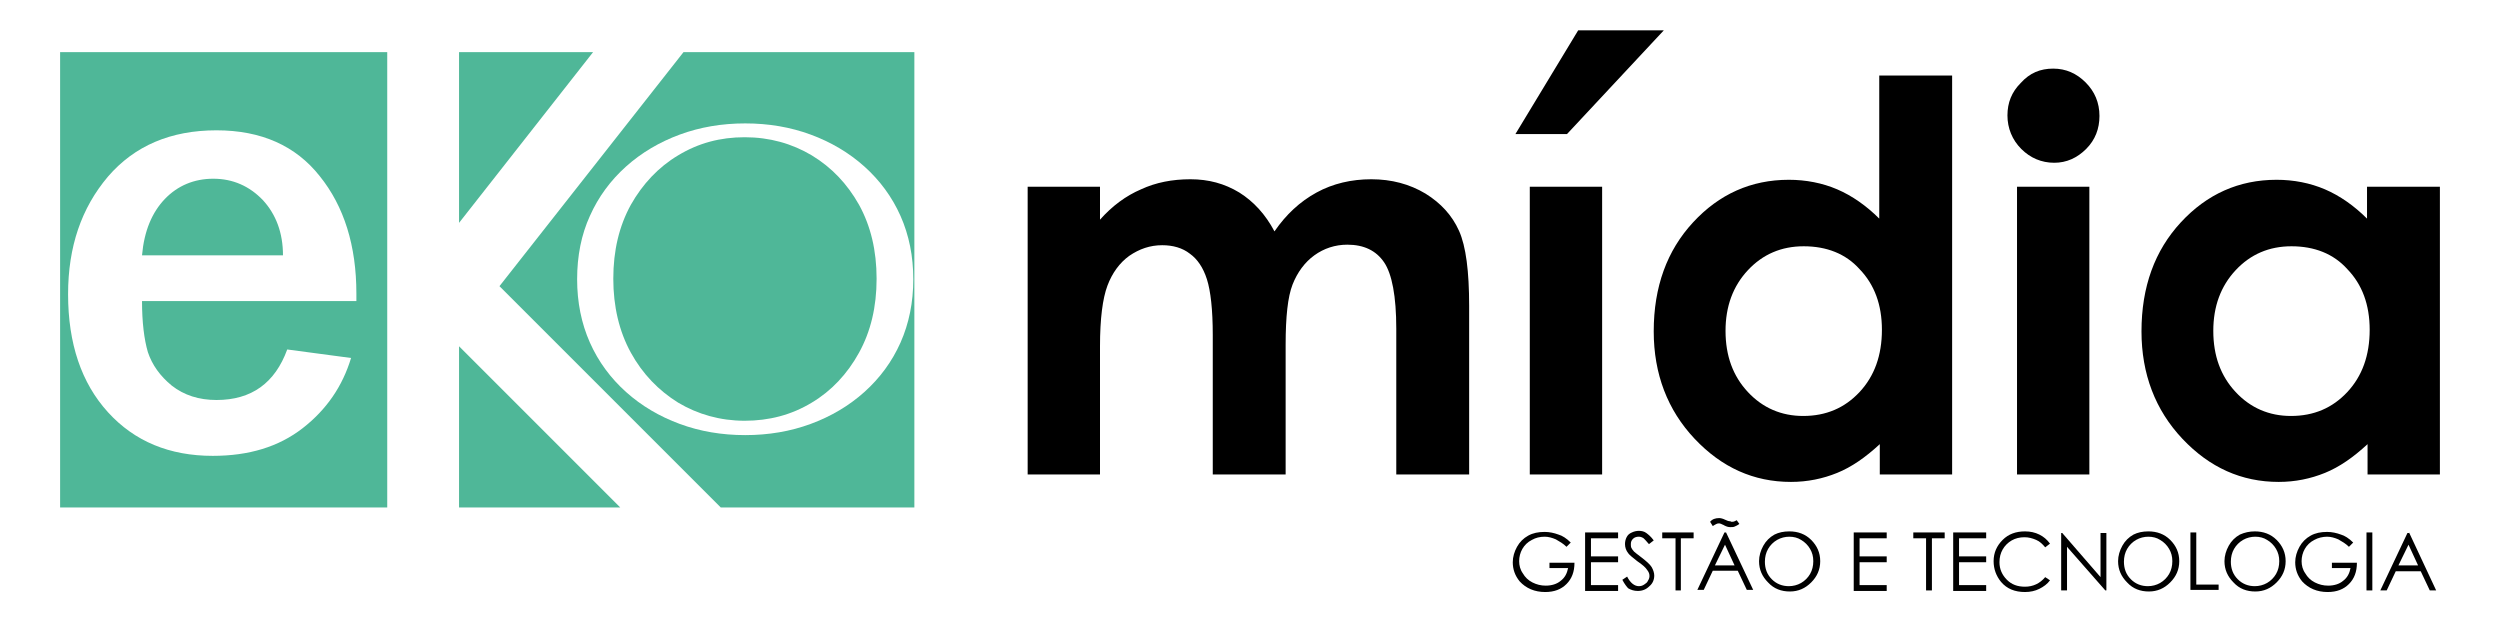
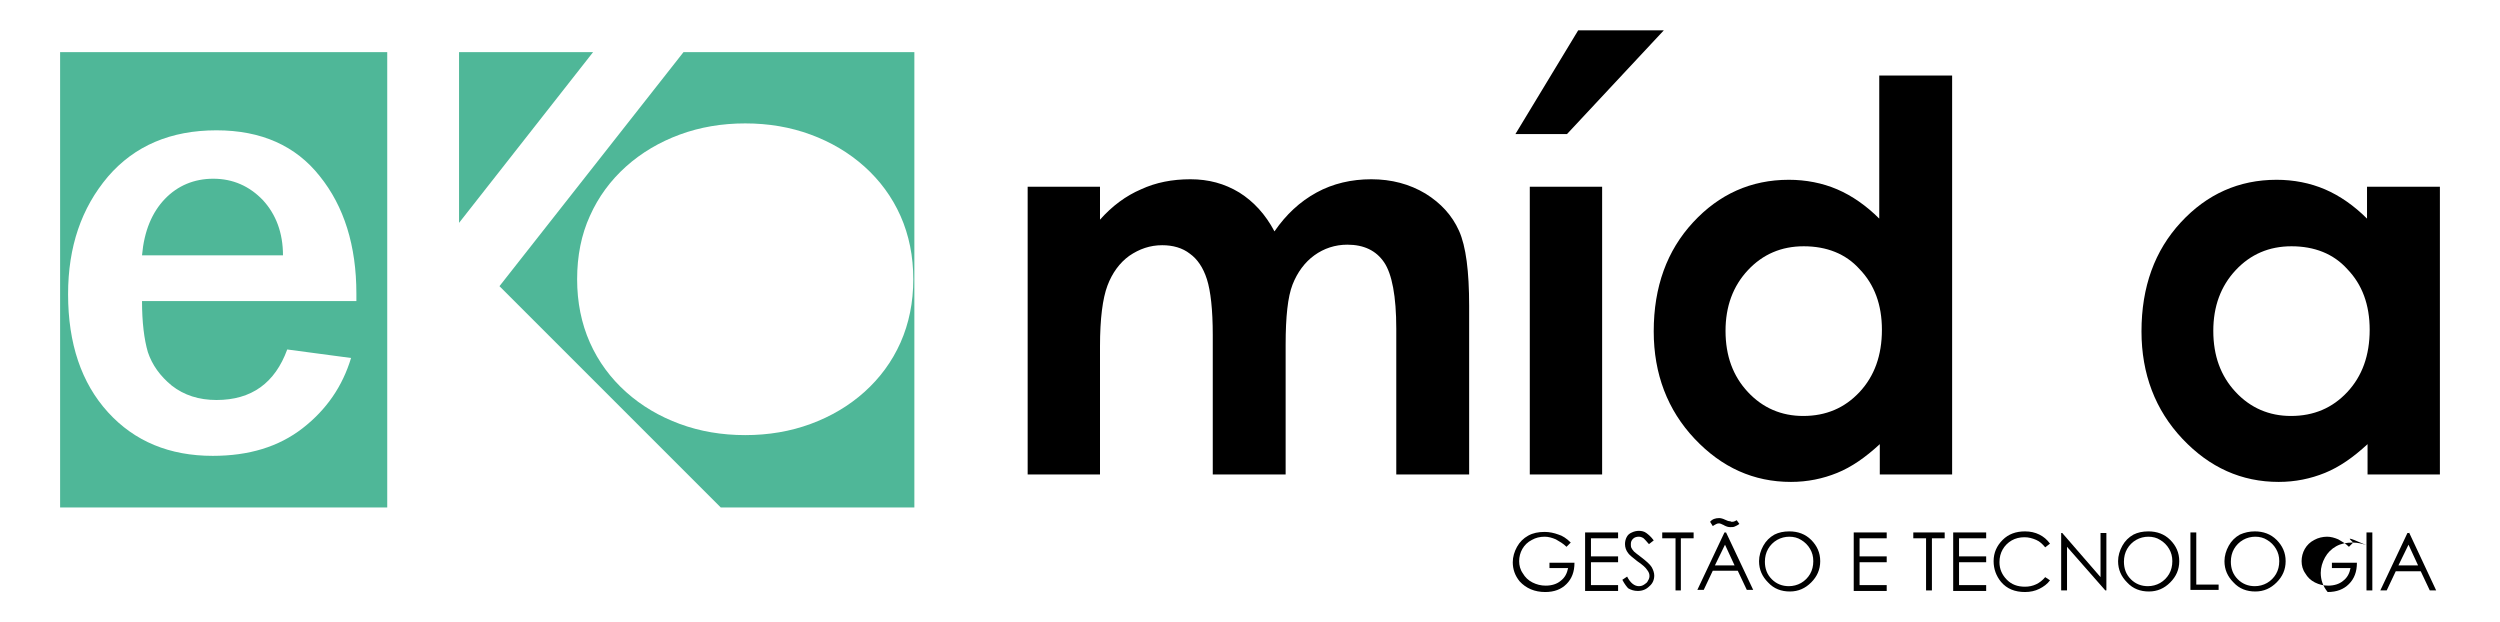
<svg xmlns="http://www.w3.org/2000/svg" version="1.1" id="Camada_1" x="0px" y="0px" viewBox="0 0 470 117" style="enable-background:new 0 0 470 117;" xml:space="preserve">
  <style type="text/css">
	.st0{fill:#4FB798;}
</style>
  <g>
    <g>
      <polygon class="st0" points="111.5,9.8 86.3,9.8 86.3,41.9   " />
-       <polygon class="st0" points="86.3,65.1 86.3,95.4 116.6,95.4   " />
      <g>
-         <path class="st0" d="M152.6,29.2c-3.7-2.2-7.9-3.4-12.6-3.4c-4.6,0-8.7,1.1-12.5,3.4c-3.7,2.2-6.7,5.4-8.9,9.3     c-2.2,4-3.3,8.6-3.3,13.9c0,5.2,1.1,9.9,3.3,13.9c2.2,4,5.2,7.1,8.9,9.4c3.7,2.2,7.9,3.4,12.5,3.4c4.6,0,8.8-1.1,12.6-3.4     c3.7-2.2,6.7-5.4,8.9-9.4c2.2-4,3.3-8.6,3.3-13.9c0-5.3-1.1-9.9-3.3-13.9C159.3,34.6,156.4,31.5,152.6,29.2z" />
        <path class="st0" d="M128.5,9.8l-34.6,44l41.6,41.6h36.4V9.8H128.5z M169.3,64.4c-1.6,3.6-3.9,6.7-6.8,9.3     c-2.9,2.6-6.3,4.6-10.1,6c-3.8,1.4-7.9,2.1-12.3,2.1c-4.4,0-8.5-0.7-12.3-2.1c-3.8-1.4-7.2-3.4-10.1-6c-2.9-2.6-5.2-5.7-6.8-9.3     c-1.6-3.6-2.4-7.6-2.4-11.9c0-4.4,0.8-8.4,2.4-11.9c1.6-3.6,3.9-6.7,6.8-9.3s6.3-4.6,10.1-6c3.8-1.4,7.9-2.1,12.3-2.1     c4.4,0,8.5,0.7,12.3,2.1c3.8,1.4,7.2,3.4,10.1,6c2.9,2.6,5.2,5.7,6.8,9.3c1.6,3.6,2.4,7.6,2.4,11.9     C171.7,56.8,170.9,60.8,169.3,64.4z" />
      </g>
      <g>
        <path class="st0" d="M40.1,33.6c-3.6,0-6.7,1.3-9.1,3.8c-2.4,2.5-3.9,6-4.3,10.6h26.5c0-4.2-1.3-7.7-3.8-10.4     C46.9,35,43.8,33.6,40.1,33.6z" />
        <path class="st0" d="M11.3,9.8v85.6h61.5V9.8H11.3z M67,56.6H26.7c0,4,0.4,7.2,1.1,9.6c0.8,2.4,2.3,4.5,4.5,6.3     c2.3,1.8,5.1,2.7,8.4,2.7c6.6,0,11-3.2,13.3-9.5l12,1.6c-1.6,5.3-4.6,9.7-9.1,13.2c-4.5,3.5-10.1,5.2-16.9,5.2     c-8.1,0-14.7-2.7-19.7-8.2c-5-5.5-7.5-12.9-7.5-22.2c0-8.9,2.5-16.2,7.5-22.1c5-5.8,11.8-8.7,20.4-8.7c8.4,0,14.9,2.9,19.4,8.6     c4.6,5.7,6.9,13.1,6.9,22.1L67,56.6z" />
      </g>
    </g>
    <g>
      <path d="M193.2,35.1h13.6v6.2c2.3-2.6,4.9-4.5,7.7-5.7c2.8-1.3,5.9-1.9,9.3-1.9c3.4,0,6.4,0.8,9.2,2.5c2.7,1.7,4.9,4.1,6.6,7.3    c2.2-3.2,4.8-5.6,7.9-7.3c3.1-1.7,6.6-2.5,10.3-2.5c3.8,0,7.2,0.9,10.2,2.7c2.9,1.8,5,4.1,6.3,7c1.3,2.9,1.9,7.6,1.9,14.1v31.7    h-13.7V61.8c0-6.1-0.8-10.3-2.3-12.5c-1.5-2.2-3.8-3.3-6.9-3.3c-2.3,0-4.4,0.7-6.2,2c-1.8,1.3-3.2,3.2-4.1,5.5    c-0.9,2.3-1.3,6.1-1.3,11.3v24.4h-13.7V63c0-4.8-0.4-8.3-1.1-10.5c-0.7-2.2-1.8-3.8-3.2-4.8c-1.4-1.1-3.2-1.6-5.2-1.6    c-2.3,0-4.3,0.7-6.2,2c-1.8,1.3-3.2,3.2-4.1,5.6c-0.9,2.4-1.4,6.2-1.4,11.4v24.1h-13.6V35.1z" />
      <path d="M296.7,5.7h16.1l-18.2,19.5h-9.7L296.7,5.7z M287.6,35.1h13.6v54.1h-13.6V35.1z" />
      <path d="M353.4,14.2H367v75h-13.6v-5.7c-2.7,2.5-5.3,4.3-8,5.4s-5.6,1.7-8.7,1.7c-7,0-13-2.7-18.1-8.1c-5.1-5.4-7.7-12.2-7.7-20.2    c0-8.4,2.5-15.2,7.4-20.5c4.9-5.3,10.9-8,18-8c3.2,0,6.3,0.6,9.1,1.8c2.8,1.2,5.5,3.1,7.9,5.5V14.2z M339.1,46.3    c-4.2,0-7.7,1.5-10.5,4.5c-2.8,3-4.2,6.8-4.2,11.4c0,4.7,1.4,8.5,4.2,11.5c2.8,3,6.3,4.5,10.4,4.5c4.3,0,7.8-1.5,10.6-4.5    c2.8-3,4.2-6.9,4.2-11.7c0-4.7-1.4-8.5-4.2-11.4C347,47.7,343.4,46.3,339.1,46.3z" />
-       <path d="M386,12.9c2.4,0,4.4,0.9,6.1,2.6c1.7,1.7,2.6,3.8,2.6,6.3c0,2.4-0.8,4.5-2.5,6.2c-1.7,1.7-3.7,2.6-6,2.6    c-2.4,0-4.5-0.9-6.2-2.6c-1.7-1.7-2.6-3.9-2.6-6.3c0-2.4,0.8-4.4,2.5-6.1C381.6,13.7,383.6,12.9,386,12.9z M379.2,35.1h13.6v54.1    h-13.6V35.1z" />
      <path d="M445.1,35.1h13.6v54.1h-13.6v-5.7c-2.7,2.5-5.3,4.3-8,5.4s-5.6,1.7-8.7,1.7c-7,0-13-2.7-18.1-8.1    c-5.1-5.4-7.7-12.2-7.7-20.2c0-8.4,2.5-15.2,7.4-20.5c4.9-5.3,10.9-8,18-8c3.2,0,6.3,0.6,9.1,1.8c2.8,1.2,5.5,3.1,7.9,5.5V35.1z     M430.8,46.3c-4.2,0-7.7,1.5-10.5,4.5c-2.8,3-4.2,6.8-4.2,11.4c0,4.7,1.4,8.5,4.2,11.5c2.8,3,6.3,4.5,10.4,4.5    c4.3,0,7.8-1.5,10.6-4.5c2.8-3,4.2-6.9,4.2-11.7c0-4.7-1.4-8.5-4.2-11.4C438.7,47.7,435.1,46.3,430.8,46.3z" />
    </g>
    <g>
      <path d="M295.3,102l-0.8,0.8c-0.6-0.6-1.3-1-2-1.4c-0.7-0.3-1.4-0.5-2.1-0.5c-0.9,0-1.7,0.2-2.4,0.6c-0.8,0.4-1.4,1-1.8,1.7    c-0.4,0.7-0.6,1.5-0.6,2.3c0,0.8,0.2,1.6,0.7,2.3c0.4,0.7,1,1.3,1.8,1.7c0.8,0.4,1.6,0.6,2.5,0.6c1.1,0,2.1-0.3,2.8-0.9    c0.8-0.6,1.2-1.4,1.4-2.4h-3.5v-1h4.7c0,1.7-0.5,3-1.5,4c-1,1-2.3,1.5-4,1.5c-2,0-3.6-0.7-4.8-2c-0.9-1.1-1.3-2.3-1.3-3.6    c0-1,0.3-2,0.8-2.9c0.5-0.9,1.2-1.6,2.1-2.1c0.9-0.5,1.9-0.7,3.1-0.7c0.9,0,1.8,0.2,2.6,0.5C293.7,100.7,294.5,101.2,295.3,102z" />
      <path d="M298,100.1h6.2v1.1h-5.1v3.4h5.1v1.1h-5.1v4.3h5.1v1.1H298V100.1z" />
      <path d="M305,109l0.9-0.6c0.6,1.2,1.4,1.8,2.2,1.8c0.4,0,0.7-0.1,1-0.3c0.3-0.2,0.6-0.4,0.7-0.7c0.2-0.3,0.3-0.6,0.3-0.9    c0-0.4-0.1-0.7-0.4-1.1c-0.3-0.5-1-1.1-1.9-1.7c-0.9-0.7-1.5-1.2-1.7-1.5c-0.4-0.5-0.6-1.1-0.6-1.7c0-0.5,0.1-0.9,0.3-1.3    c0.2-0.4,0.5-0.7,1-0.9c0.4-0.2,0.9-0.3,1.3-0.3c0.5,0,1,0.1,1.4,0.4c0.4,0.3,0.9,0.7,1.4,1.4l-0.9,0.7c-0.4-0.5-0.8-0.9-1-1.1    c-0.3-0.2-0.6-0.3-0.9-0.3c-0.4,0-0.8,0.1-1.1,0.4c-0.3,0.3-0.4,0.6-0.4,1c0,0.2,0,0.5,0.1,0.7c0.1,0.2,0.3,0.5,0.5,0.7    c0.1,0.1,0.6,0.5,1.4,1.1c0.9,0.7,1.6,1.3,1.9,1.8c0.3,0.5,0.5,1.1,0.5,1.6c0,0.8-0.3,1.5-0.9,2c-0.6,0.6-1.3,0.9-2.2,0.9    c-0.7,0-1.3-0.2-1.8-0.5C305.9,110.4,305.4,109.8,305,109z" />
      <path d="M312.5,101.2v-1.1h5.9v1.1h-2.4v9.8H315v-9.8H312.5z" />
      <path d="M324.5,100.1l5.1,10.8h-1.2l-1.7-3.6H322l-1.7,3.6h-1.2l5.1-10.8H324.5z M326.5,97.8l0.5,0.7c-0.4,0.3-0.7,0.4-0.9,0.5    c-0.2,0.1-0.5,0.1-0.8,0.1c-0.4,0-0.7-0.1-1.1-0.3c-0.3-0.2-0.5-0.2-0.6-0.3c-0.1,0-0.2-0.1-0.4-0.1c-0.2,0-0.3,0-0.5,0.1    c-0.2,0.1-0.4,0.2-0.7,0.4l-0.5-0.8c0.4-0.5,1-0.7,1.7-0.7c0.3,0,0.7,0.1,1.1,0.3c0.4,0.2,0.7,0.3,1,0.3    C325.6,98.2,326,98.1,326.5,97.8z M324.3,102.4l-1.9,3.9h3.7L324.3,102.4z" />
      <path d="M336.4,99.9c1.6,0,3,0.5,4.1,1.6c1.1,1.1,1.7,2.4,1.7,4c0,1.6-0.6,2.9-1.7,4c-1.1,1.1-2.4,1.7-4,1.7c-1.6,0-3-0.5-4.1-1.7    c-1.1-1.1-1.7-2.4-1.7-4c0-1,0.3-2,0.8-2.9c0.5-0.9,1.2-1.6,2.1-2.1C334.4,100.1,335.3,99.9,336.4,99.9z M336.4,100.9    c-0.8,0-1.6,0.2-2.3,0.6c-0.7,0.4-1.3,1-1.7,1.7c-0.4,0.7-0.6,1.5-0.6,2.4c0,1.3,0.4,2.4,1.3,3.3c0.9,0.9,2,1.3,3.2,1.3    c0.8,0,1.6-0.2,2.3-0.6s1.3-1,1.7-1.7c0.4-0.7,0.6-1.5,0.6-2.4c0-0.9-0.2-1.6-0.6-2.3c-0.4-0.7-1-1.3-1.7-1.7    C338,101.1,337.2,100.9,336.4,100.9z" />
      <path d="M348.5,100.1h6.2v1.1h-5.1v3.4h5.1v1.1h-5.1v4.3h5.1v1.1h-6.2V100.1z" />
      <path d="M359.7,101.2v-1.1h5.9v1.1h-2.4v9.8h-1.1v-9.8H359.7z" />
      <path d="M367.2,100.1h6.2v1.1h-5.1v3.4h5.1v1.1h-5.1v4.3h5.1v1.1h-6.2V100.1z" />
      <path d="M385.4,102.2l-0.9,0.7c-0.5-0.6-1-1.1-1.7-1.4c-0.7-0.3-1.4-0.5-2.2-0.5c-0.9,0-1.7,0.2-2.4,0.6c-0.7,0.4-1.3,1-1.7,1.7    c-0.4,0.7-0.6,1.5-0.6,2.4c0,1.3,0.5,2.4,1.4,3.3s2,1.3,3.4,1.3c1.5,0,2.8-0.6,3.8-1.8l0.9,0.6c-0.5,0.7-1.2,1.2-2,1.6    c-0.8,0.4-1.7,0.6-2.7,0.6c-1.9,0-3.4-0.6-4.5-1.9c-0.9-1.1-1.4-2.4-1.4-3.9c0-1.6,0.6-2.9,1.7-4c1.1-1.1,2.5-1.6,4.2-1.6    c1,0,1.9,0.2,2.7,0.6C384.2,100.9,384.8,101.4,385.4,102.2z" />
      <path d="M387.5,111v-10.8h0.2l7.2,8.3v-8.3h1.1V111h-0.2l-7.2-8.2v8.2H387.5z" />
      <path d="M403.9,99.9c1.6,0,3,0.5,4.1,1.6c1.1,1.1,1.7,2.4,1.7,4c0,1.6-0.6,2.9-1.7,4c-1.1,1.1-2.4,1.7-4,1.7c-1.6,0-3-0.5-4.1-1.7    c-1.1-1.1-1.7-2.4-1.7-4c0-1,0.3-2,0.8-2.9c0.5-0.9,1.2-1.6,2.1-2.1C401.9,100.1,402.8,99.9,403.9,99.9z M403.9,100.9    c-0.8,0-1.6,0.2-2.3,0.6c-0.7,0.4-1.3,1-1.7,1.7c-0.4,0.7-0.6,1.5-0.6,2.4c0,1.3,0.4,2.4,1.3,3.3c0.9,0.9,2,1.3,3.2,1.3    c0.8,0,1.6-0.2,2.3-0.6s1.3-1,1.7-1.7c0.4-0.7,0.6-1.5,0.6-2.4c0-0.9-0.2-1.6-0.6-2.3c-0.4-0.7-1-1.3-1.7-1.7    C405.5,101.1,404.7,100.9,403.9,100.9z" />
      <path d="M411.8,100.1h1.1v9.8h4.2v1h-5.3V100.1z" />
      <path d="M423.9,99.9c1.6,0,3,0.5,4.1,1.6c1.1,1.1,1.7,2.4,1.7,4c0,1.6-0.6,2.9-1.7,4c-1.1,1.1-2.4,1.7-4,1.7c-1.6,0-3-0.5-4.1-1.7    c-1.1-1.1-1.7-2.4-1.7-4c0-1,0.3-2,0.8-2.9c0.5-0.9,1.2-1.6,2.1-2.1C422,100.1,422.9,99.9,423.9,99.9z M424,100.9    c-0.8,0-1.6,0.2-2.3,0.6c-0.7,0.4-1.3,1-1.7,1.7c-0.4,0.7-0.6,1.5-0.6,2.4c0,1.3,0.4,2.4,1.3,3.3c0.9,0.9,2,1.3,3.2,1.3    c0.8,0,1.6-0.2,2.3-0.6c0.7-0.4,1.3-1,1.7-1.7s0.6-1.5,0.6-2.4c0-0.9-0.2-1.6-0.6-2.3c-0.4-0.7-1-1.3-1.7-1.7    C425.6,101.1,424.8,100.9,424,100.9z" />
-       <path d="M442.4,102l-0.8,0.8c-0.6-0.6-1.3-1-2-1.4c-0.7-0.3-1.4-0.5-2.1-0.5c-0.8,0-1.7,0.2-2.4,0.6c-0.8,0.4-1.4,1-1.8,1.7    c-0.4,0.7-0.6,1.5-0.6,2.3c0,0.8,0.2,1.6,0.7,2.3c0.4,0.7,1,1.3,1.8,1.7c0.8,0.4,1.6,0.6,2.5,0.6c1.1,0,2.1-0.3,2.8-0.9    c0.8-0.6,1.2-1.4,1.4-2.4h-3.5v-1h4.7c0,1.7-0.5,3-1.5,4c-1,1-2.3,1.5-4,1.5c-2,0-3.6-0.7-4.8-2c-0.9-1.1-1.3-2.3-1.3-3.6    c0-1,0.3-2,0.8-2.9c0.5-0.9,1.2-1.6,2.1-2.1c0.9-0.5,1.9-0.7,3.1-0.7c0.9,0,1.8,0.2,2.6,0.5C440.8,100.7,441.6,101.2,442.4,102z" />
+       <path d="M442.4,102l-0.8,0.8c-0.6-0.6-1.3-1-2-1.4c-0.7-0.3-1.4-0.5-2.1-0.5c-0.8,0-1.7,0.2-2.4,0.6c-0.8,0.4-1.4,1-1.8,1.7    c-0.4,0.7-0.6,1.5-0.6,2.3c0,0.8,0.2,1.6,0.7,2.3c0.4,0.7,1,1.3,1.8,1.7c0.8,0.4,1.6,0.6,2.5,0.6c1.1,0,2.1-0.3,2.8-0.9    c0.8-0.6,1.2-1.4,1.4-2.4h-3.5v-1h4.7c0,1.7-0.5,3-1.5,4c-1,1-2.3,1.5-4,1.5c-0.9-1.1-1.3-2.3-1.3-3.6    c0-1,0.3-2,0.8-2.9c0.5-0.9,1.2-1.6,2.1-2.1c0.9-0.5,1.9-0.7,3.1-0.7c0.9,0,1.8,0.2,2.6,0.5C440.8,100.7,441.6,101.2,442.4,102z" />
      <path d="M444.9,100.1h1.1V111h-1.1V100.1z" />
      <path d="M452.9,100.1L458,111h-1.2l-1.7-3.6h-4.7l-1.7,3.6h-1.2l5.1-10.8H452.9z M452.8,102.4l-1.9,3.9h3.7L452.8,102.4z" />
    </g>
  </g>
</svg>